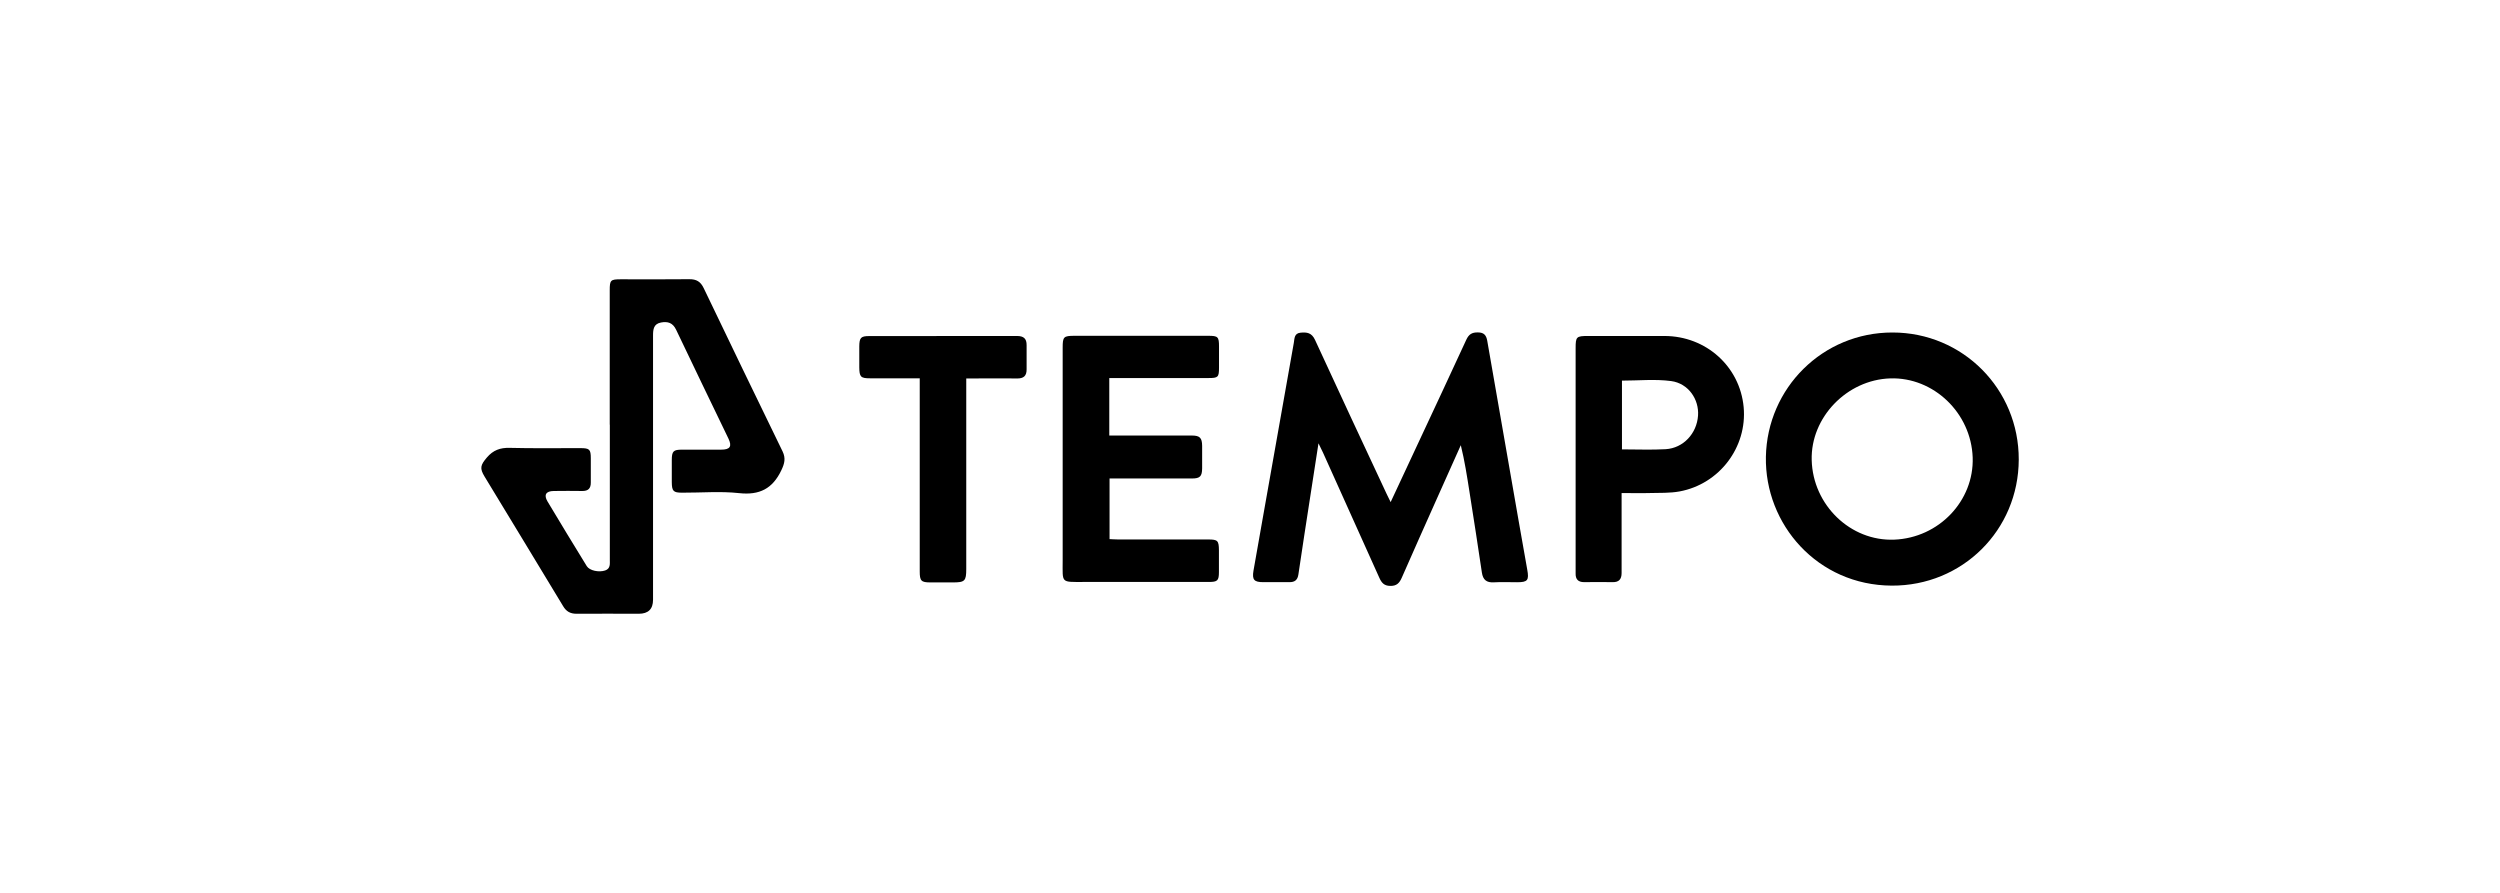
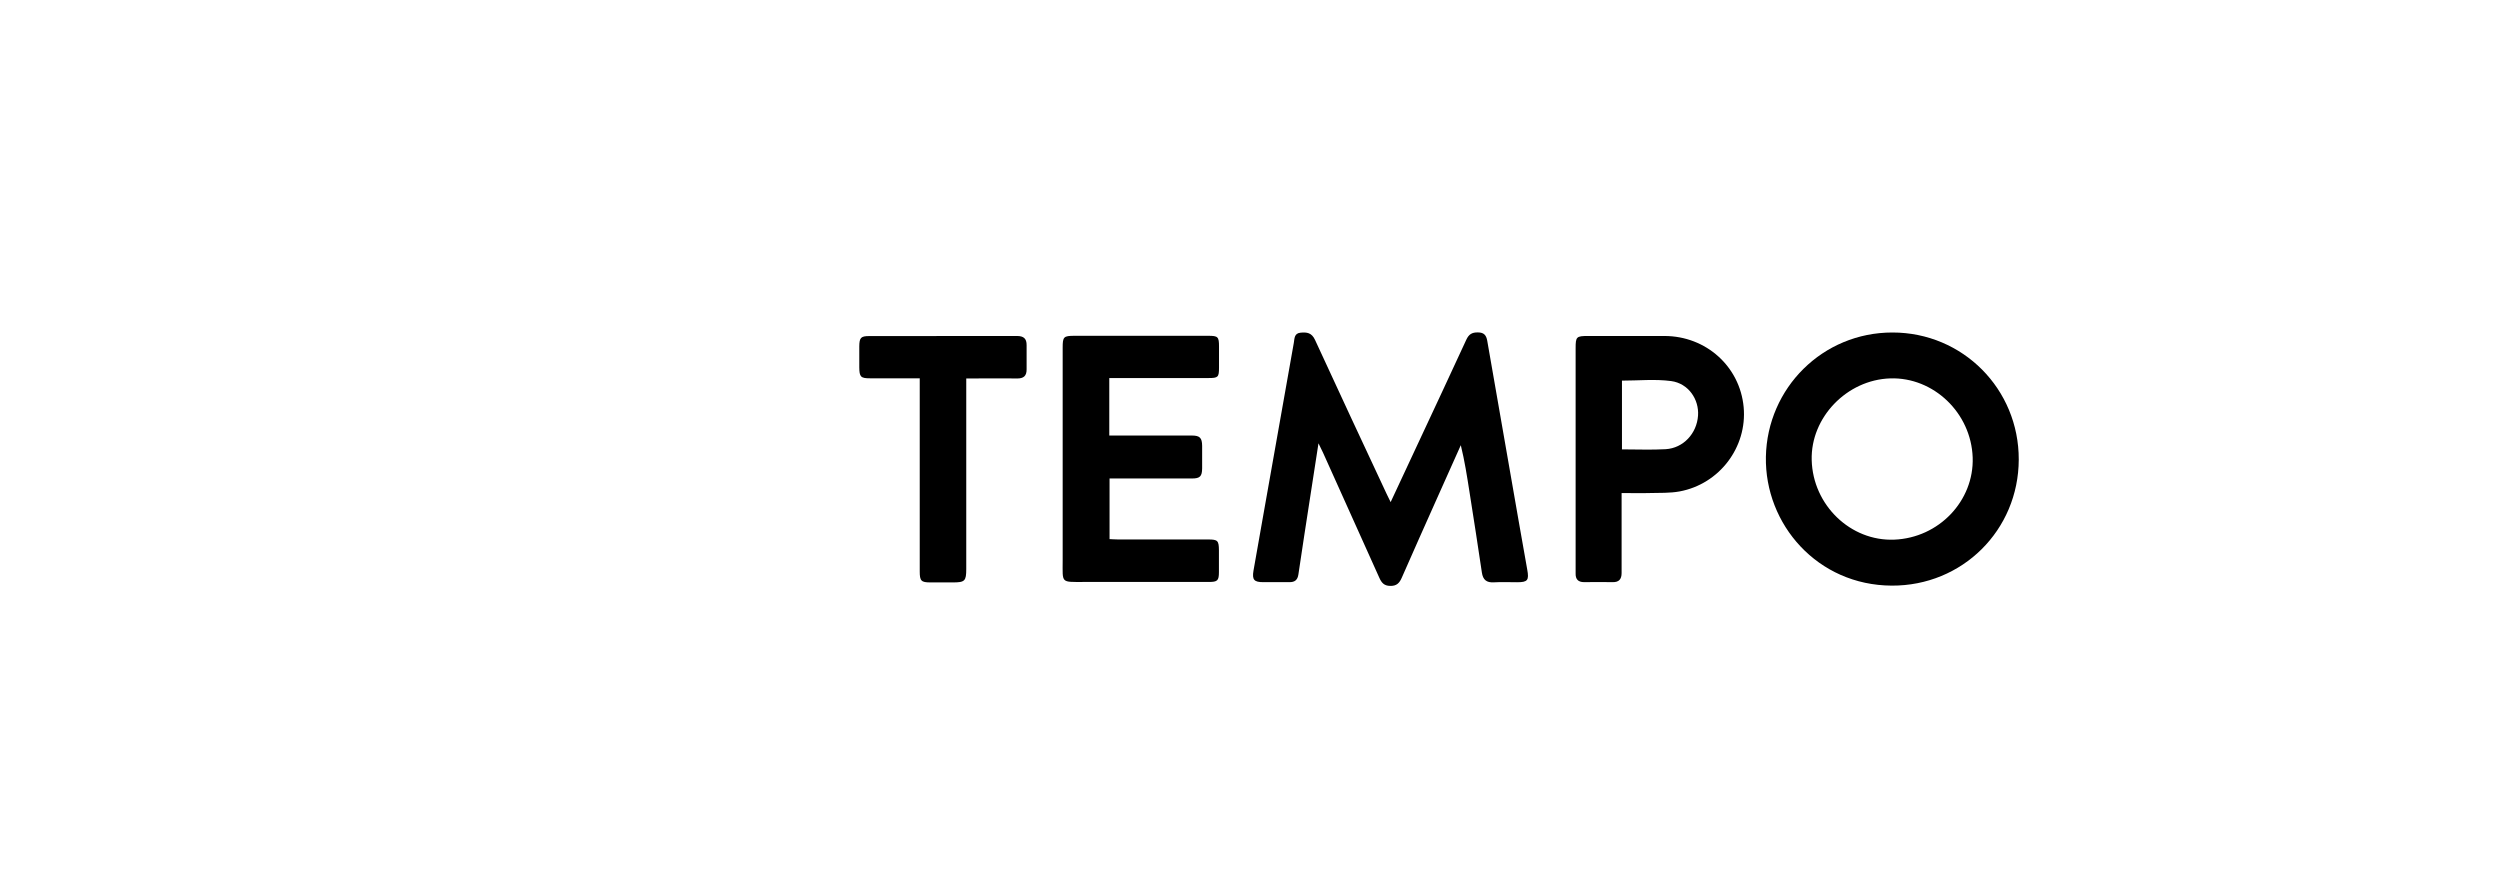
<svg xmlns="http://www.w3.org/2000/svg" id="Layer_1" data-name="Layer 1" width="280" height="100" viewBox="0 0 280 100">
  <defs>
    <style>
      .cls-1 {
        fill: #000;
        stroke-width: 0px;
      }
    </style>
  </defs>
  <g id="Yp3dnM">
    <g>
-       <path class="cls-1" d="M68.29,47.55c0-5.01,0-10.03,0-15.04,0-1.14.09-1.23,1.25-1.23,2.55,0,5.1.02,7.65-.01.81-.01,1.28.27,1.63,1.01,2.92,6.1,5.87,12.19,8.83,18.28.37.77.22,1.36-.14,2.11-.98,2.06-2.44,2.81-4.73,2.56-2.1-.23-4.25-.04-6.38-.05-.99,0-1.15-.17-1.16-1.19,0-.81,0-1.62,0-2.44,0-1.02.17-1.19,1.16-1.19,1.46,0,2.91,0,4.37,0,1,0,1.24-.36.81-1.25-1.95-4.06-3.92-8.1-5.85-12.17-.38-.8-.94-.96-1.7-.82-.83.16-.89.77-.89,1.47,0,9.86,0,19.72,0,29.58q0,1.57-1.6,1.57c-2.32,0-4.65-.02-6.97,0-.7,0-1.15-.26-1.5-.85-2.92-4.84-5.86-9.67-8.79-14.5-.58-.95-.47-1.3.25-2.15.7-.82,1.49-1.11,2.56-1.08,2.63.07,5.26.02,7.9.03,1.04,0,1.18.13,1.18,1.15,0,.9-.01,1.79,0,2.69.01.67-.29.97-.96.96-1.06-.02-2.13-.01-3.19,0-.87.01-1.14.43-.7,1.17,1.45,2.43,2.92,4.84,4.4,7.25.31.5,1.36.72,2.06.48.6-.21.52-.72.52-1.19,0-5.04,0-10.08,0-15.13Z" />
      <path class="cls-1" d="M155.75,56.24c1.07-2.29,2.08-4.47,3.1-6.64,1.8-3.85,3.6-7.7,5.38-11.56.28-.6.63-.82,1.29-.81.68,0,.94.31,1.05.93,1.18,6.81,2.37,13.61,3.56,20.42.3,1.74.61,3.47.92,5.21.22,1.2.05,1.42-1.13,1.42-.87,0-1.74-.04-2.6.01-.83.05-1.23-.28-1.35-1.1-.44-3.02-.92-6.03-1.39-9.04-.27-1.73-.54-3.47-.97-5.22-.91,2.03-1.82,4.07-2.73,6.1-1.3,2.91-2.6,5.82-3.88,8.74-.26.6-.58.94-1.3.92-.69-.01-.97-.36-1.22-.92-2.09-4.67-4.2-9.33-6.3-14-.12-.27-.26-.54-.51-1.05-.33,2.13-.62,4.01-.91,5.89-.45,2.93-.91,5.86-1.34,8.8-.09.62-.41.87-1.01.86-.98-.01-1.96,0-2.94,0-1.01,0-1.25-.27-1.08-1.28.34-1.99.7-3.97,1.05-5.95,1.16-6.53,2.31-13.06,3.47-19.58.08-.48.04-1.06.75-1.13.71-.07,1.25,0,1.62.8,2.65,5.77,5.34,11.51,8.03,17.27.13.27.26.54.45.92Z" />
      <path class="cls-1" d="M211.96,37.24c7.87,0,14.16,6.33,14.14,14.23-.02,7.91-6.32,14.16-14.23,14.12-8.3-.04-14.23-6.85-14.09-14.43.15-7.71,6.37-13.93,14.18-13.92ZM220.94,51.24c-.17-4.99-4.38-9.02-9.24-8.86-4.86.16-8.92,4.38-8.79,9.15.13,5.04,4.35,9.11,9.25,8.91,4.99-.2,8.94-4.34,8.78-9.2Z" />
      <path class="cls-1" d="M124.24,42.37v6.41c.37,0,.69,0,1.02,0,2.74,0,5.49,0,8.23,0,.89,0,1.14.26,1.15,1.15,0,.84.01,1.68,0,2.52-.01.91-.24,1.14-1.15,1.14-2.74,0-5.49,0-8.23,0h-.99v6.79c.32.01.64.04.96.04,3.36,0,6.72,0,10.08,0,1.08,0,1.2.13,1.21,1.21,0,.81,0,1.62,0,2.44,0,.96-.16,1.11-1.13,1.11-4.68,0-9.36,0-14.03,0-2.58,0-2.34.15-2.34-2.37,0-7.96,0-15.91,0-23.87,0-1.23.1-1.33,1.35-1.33,4.99,0,9.97,0,14.96,0,1.09,0,1.2.11,1.2,1.21,0,.78,0,1.57,0,2.35,0,1.07-.1,1.17-1.15,1.17-3.47,0-6.95,0-10.42,0-.22,0-.44,0-.72,0Z" />
      <path class="cls-1" d="M181.62,55.23c0,1.9,0,3.66,0,5.42,0,1.18,0,2.35,0,3.53,0,.69-.3,1.04-1.01,1.02-1.06-.02-2.13-.01-3.19,0-.67,0-.97-.33-.95-.98,0-.22,0-.45,0-.67,0-8.18,0-16.36,0-24.54,0-1.3.08-1.38,1.39-1.38,2.86,0,5.71,0,8.57,0,4.65.01,8.44,3.42,8.86,7.97.41,4.47-2.7,8.61-7.18,9.44-1.09.2-2.23.15-3.35.18-1,.03-2,0-3.14,0ZM181.67,50.33c1.7,0,3.3.07,4.88-.02,1.98-.12,3.49-1.75,3.63-3.76.13-1.82-1.08-3.61-3.01-3.87-1.8-.24-3.66-.05-5.51-.05v7.7Z" />
      <path class="cls-1" d="M103.02,42.37c-1.94,0-3.76,0-5.58,0-1.04,0-1.19-.16-1.2-1.23,0-.78,0-1.57,0-2.35.01-.97.18-1.15,1.11-1.15,5.52,0,11.03,0,16.55-.01.75,0,1.09.29,1.08,1.04-.01.9-.01,1.79,0,2.69.01.75-.34,1.04-1.09,1.03-1.84-.03-3.69,0-5.67,0v1.01c0,6.78,0,13.55,0,20.33,0,1.34-.16,1.5-1.49,1.5-.84,0-1.68,0-2.52,0-1.04,0-1.2-.17-1.2-1.23,0-6.83,0-13.67,0-20.5v-1.1Z" />
    </g>
  </g>
</svg>